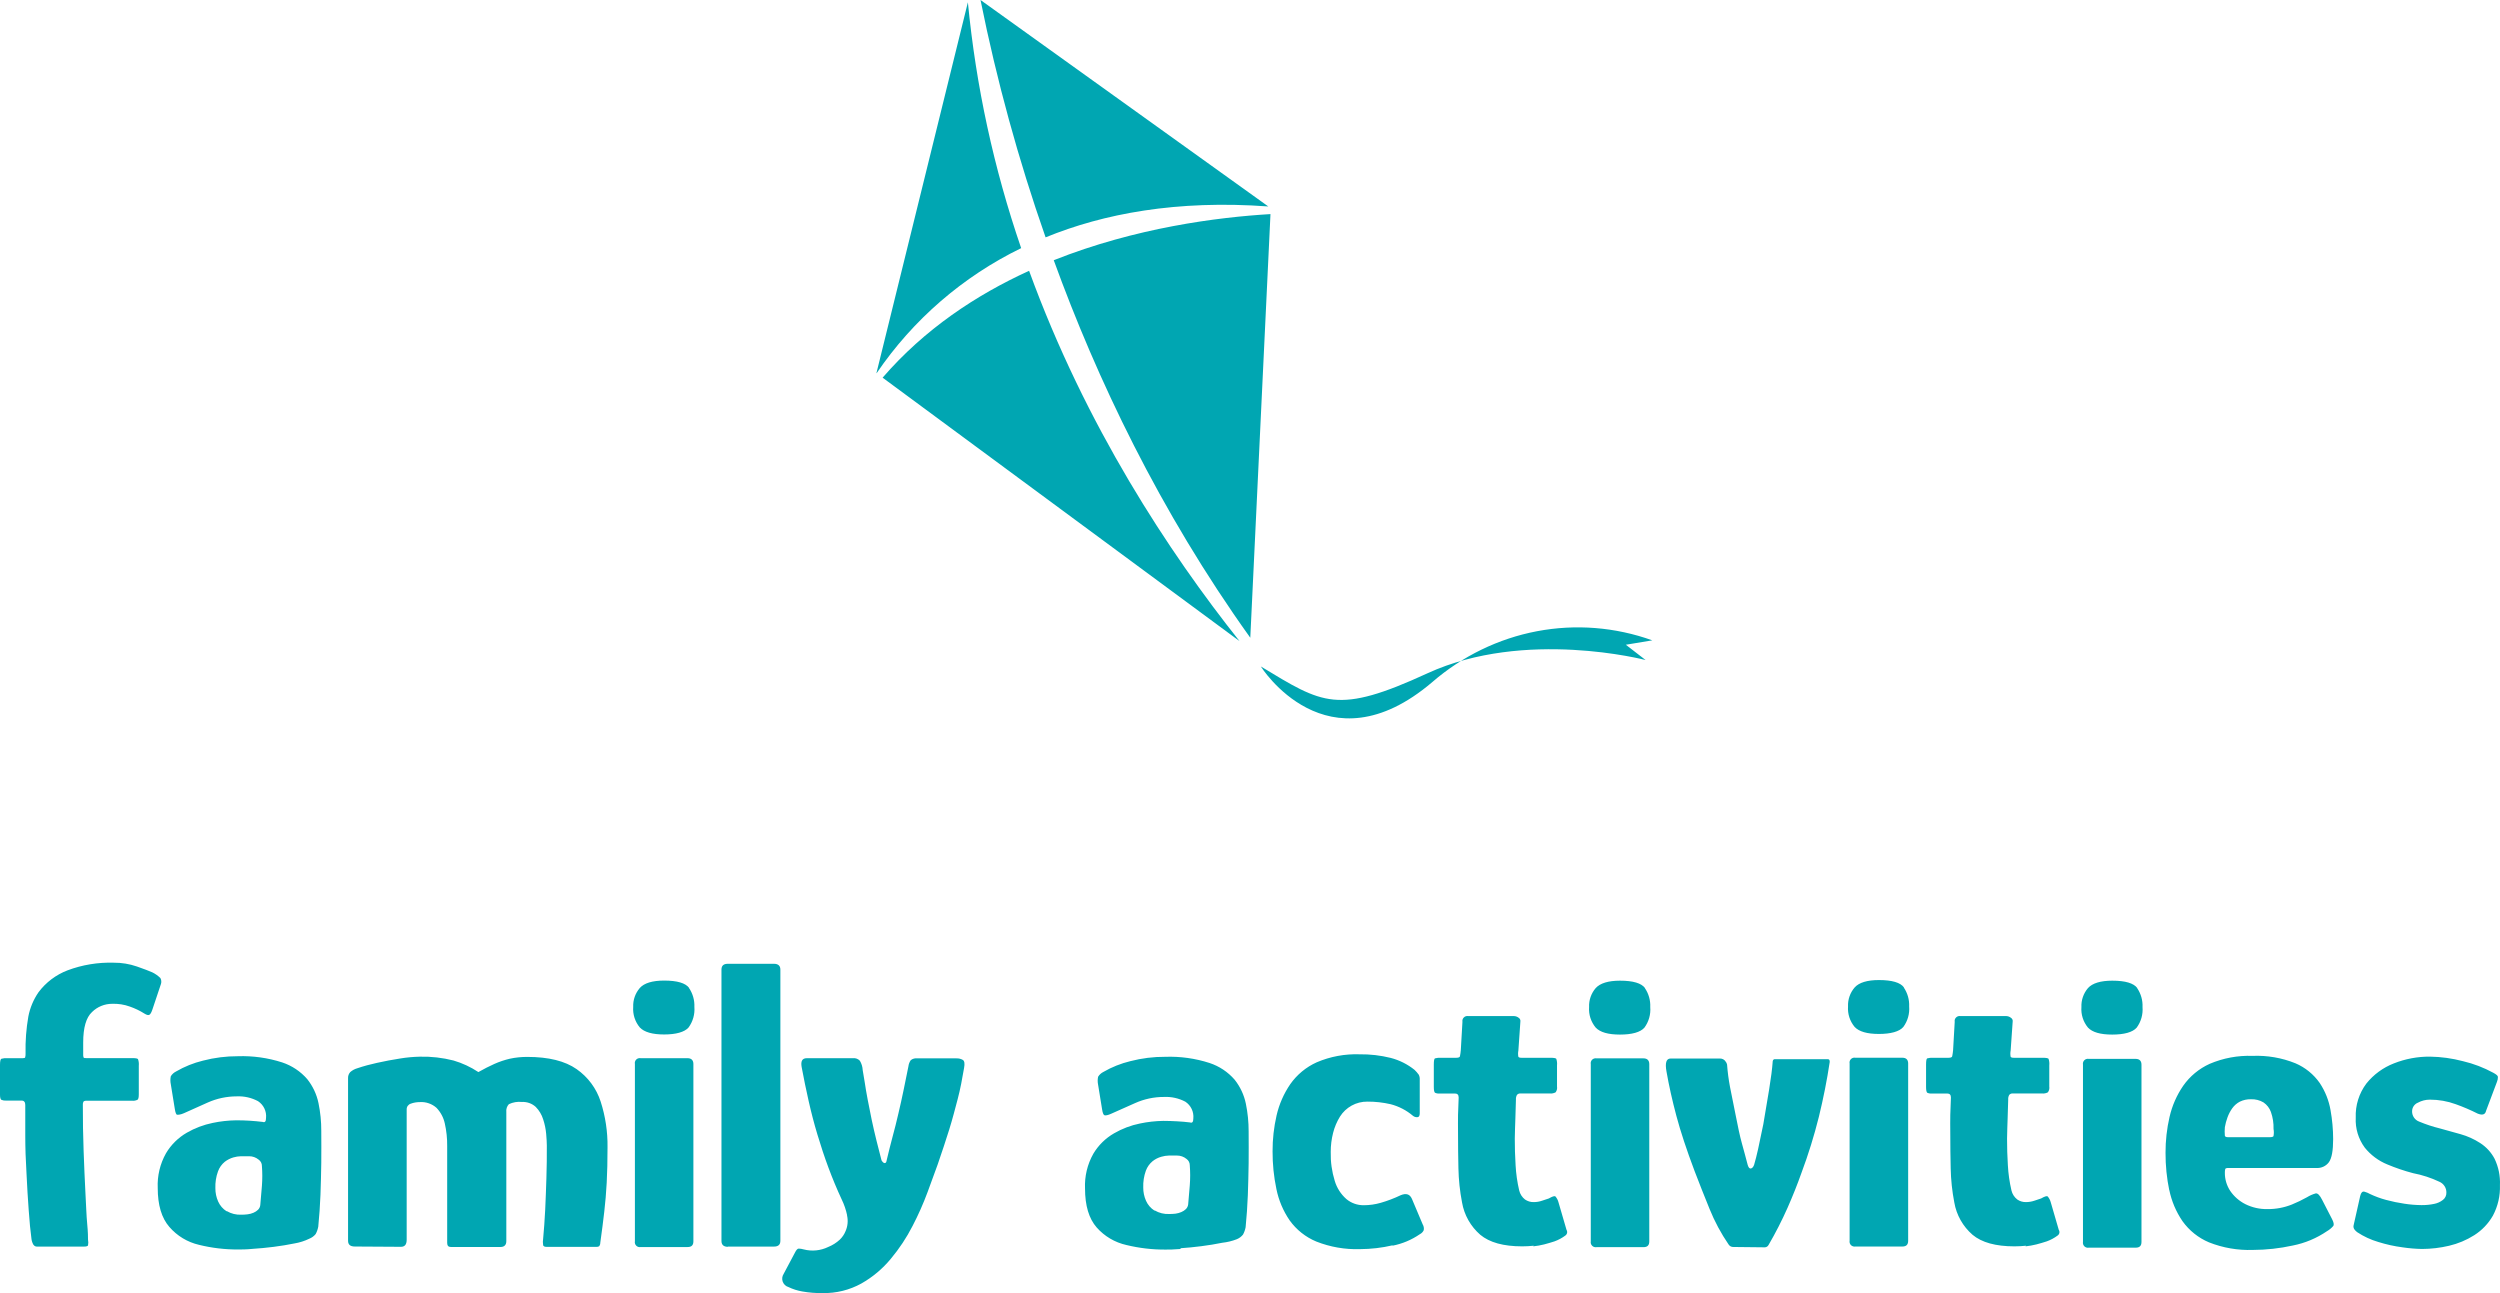
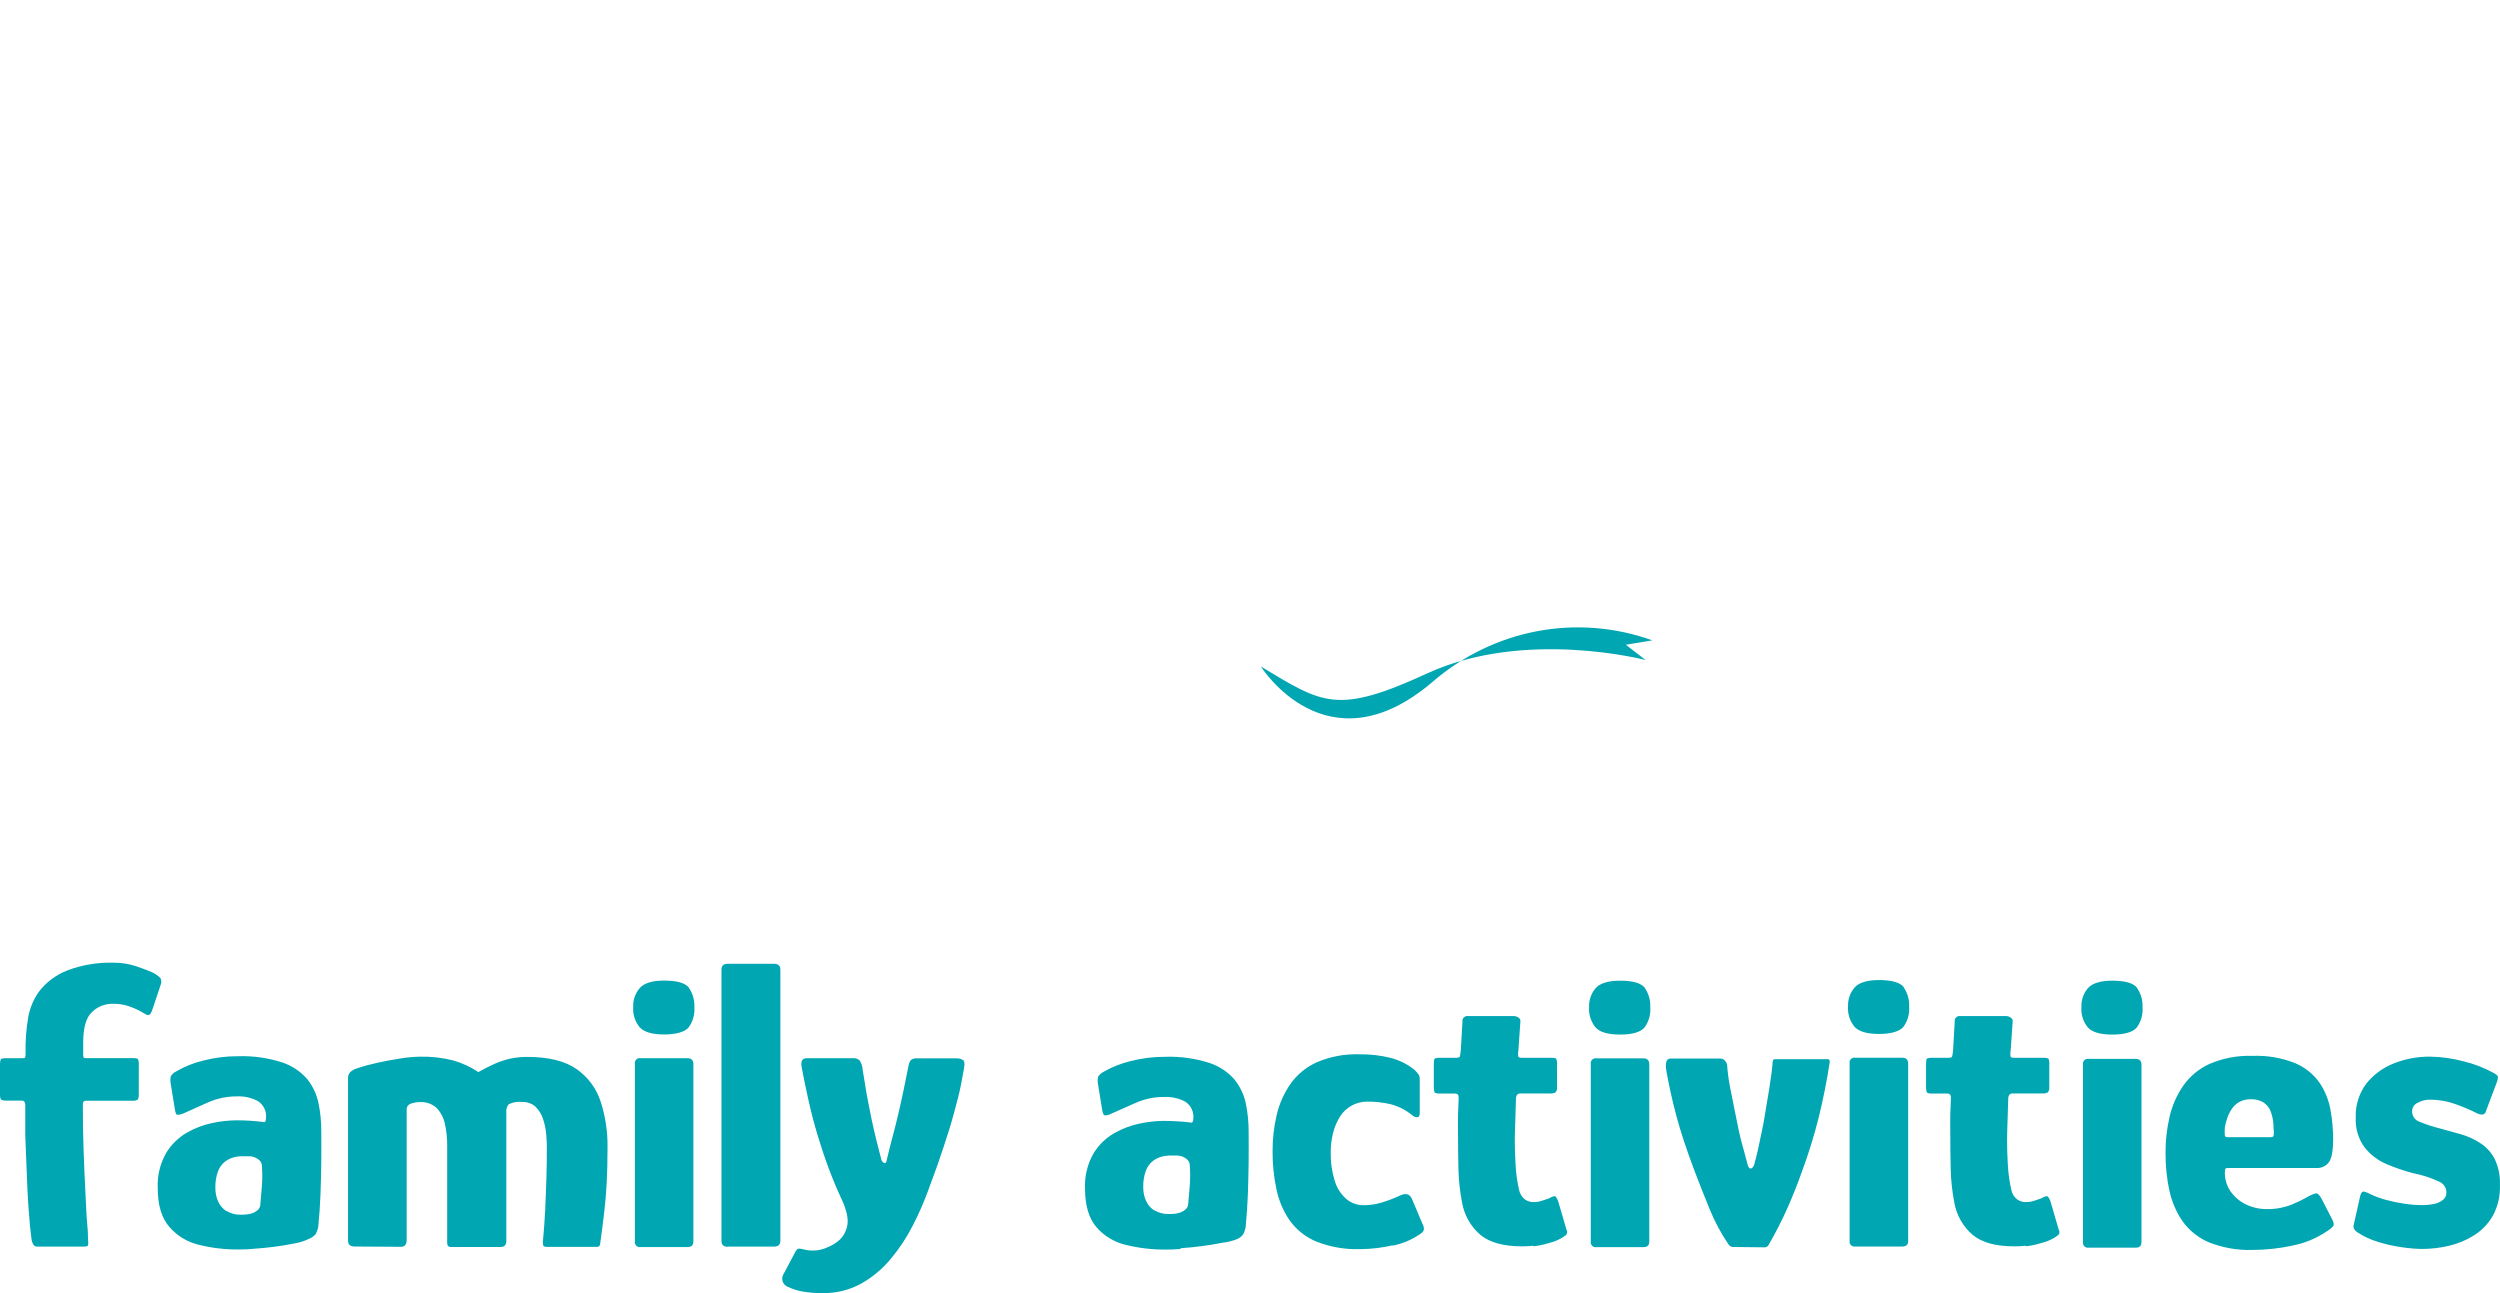
<svg xmlns="http://www.w3.org/2000/svg" width="174px" height="90px" viewBox="0 0 174 90" version="1.1">
  <title>logo</title>
  <g id="Page-1" stroke="none" stroke-width="1" fill="none" fill-rule="evenodd">
    <g id="v3" transform="translate(-123, -16)" fill="#00A6B2" fill-rule="nonzero">
      <g id="logo" transform="translate(123, 16)">
        <g id="Group-9379" transform="translate(61, 0)">
-           <path d="M7.244,0 C8.371,5.603 9.884,11.123 11.773,16.52 C15.796,14.874 20.893,13.904 27.273,14.369 L7.244,0 Z M10.625,18.848 C6.93,20.533 3.34,22.918 0.43,26.286 L25.27,44.621 C20.357,38.438 14.558,29.652 10.625,18.848 Z M26.02,44.387 L27.425,14.901 C23.754,15.119 18.032,15.848 12.341,18.111 C15.319,26.313 19.696,35.558 26.02,44.387 Z M6.364,0.161 L0,25.969 L0.016,25.969 C2.547,22.248 6.014,19.249 10.073,17.27 C8.17,11.727 6.925,5.983 6.364,0.153" id="Shape" />
          <path d="M26.75,46.38 C26.75,46.38 31.338,53.741 38.692,47.469 C40.787,45.659 43.297,44.441 45.979,43.932 C48.661,43.424 51.424,43.643 54,44.568 L52.157,44.874 L53.533,45.938 C53.533,45.938 45.137,43.74 38.35,46.862 C32.056,49.757 31.087,49.004 26.745,46.38" id="Path" />
        </g>
        <g id="Group" transform="translate(0, 67)">
-           <path d="M58.952,17.584 C59.038,17.95 59.004,18.334 58.855,18.679 C58.765,18.905 58.627,19.111 58.45,19.279 C58.215,19.497 57.94,19.67 57.642,19.79 C57.113,20.047 56.509,20.107 55.939,19.959 C55.826,19.925 55.709,19.907 55.592,19.902 C55.507,19.902 55.422,19.995 55.329,20.181 L54.54,21.666 C54.488,21.745 54.456,21.836 54.445,21.93 C54.434,22.022 54.446,22.117 54.478,22.207 C54.511,22.295 54.564,22.375 54.633,22.44 C54.702,22.505 54.785,22.553 54.876,22.579 C55.181,22.726 55.505,22.828 55.838,22.886 C56.304,22.968 56.776,23.006 57.249,22.999 C58.195,23.018 59.128,22.788 59.955,22.33 C60.738,21.886 61.433,21.302 62.005,20.607 C62.591,19.906 63.097,19.142 63.513,18.329 C63.911,17.565 64.261,16.777 64.56,15.969 C64.839,15.208 65.07,14.568 65.26,14.054 C65.575,13.144 65.842,12.33 66.069,11.606 C66.295,10.881 66.473,10.181 66.655,9.496 C66.837,8.811 66.97,8.087 67.1,7.326 C67.156,7.031 67.128,6.846 67.015,6.771 C66.871,6.689 66.707,6.652 66.542,6.662 L63.841,6.662 C63.761,6.652 63.68,6.657 63.603,6.679 C63.526,6.7 63.454,6.737 63.392,6.786 C63.3,6.914 63.243,7.063 63.226,7.218 C63.113,7.774 63.004,8.324 62.89,8.868 C62.777,9.412 62.656,9.964 62.526,10.511 C62.397,11.058 62.268,11.597 62.122,12.121 C61.976,12.645 61.851,13.196 61.718,13.732 C61.697,13.88 61.653,13.952 61.58,13.952 C61.507,13.952 61.43,13.888 61.354,13.76 C61.245,13.333 61.127,12.877 61.006,12.395 C60.885,11.912 60.775,11.428 60.67,10.938 C60.565,10.446 60.476,9.979 60.391,9.536 C60.306,9.094 60.238,8.687 60.185,8.328 C60.132,7.97 60.08,7.688 60.044,7.483 C60.034,7.254 59.967,7.029 59.849,6.831 C59.79,6.766 59.716,6.715 59.633,6.684 C59.55,6.652 59.461,6.64 59.372,6.65 L56.158,6.65 C55.838,6.65 55.721,6.851 55.794,7.261 C55.943,8.067 56.105,8.848 56.283,9.637 C56.461,10.427 56.663,11.208 56.898,11.984 C57.132,12.761 57.383,13.526 57.662,14.274 C57.941,15.024 58.248,15.764 58.584,16.485 C58.754,16.834 58.88,17.204 58.96,17.584 L58.952,17.584 Z M50.658,19.762 L53.869,19.762 C54.164,19.762 54.314,19.633 54.314,19.36 L54.314,0.482 C54.314,0.221 54.164,0.08 53.869,0.08 L50.658,0.08 C50.363,0.08 50.214,0.209 50.214,0.482 L50.214,19.375 C50.214,19.633 50.363,19.778 50.658,19.778 L50.658,19.762 Z M48.26,7.053 C48.26,6.795 48.119,6.65 47.856,6.65 L44.593,6.65 C44.537,6.639 44.48,6.642 44.426,6.659 C44.372,6.674 44.323,6.703 44.283,6.744 C44.243,6.783 44.213,6.832 44.197,6.887 C44.18,6.94 44.177,6.997 44.189,7.053 L44.189,19.391 C44.177,19.447 44.18,19.504 44.197,19.557 C44.213,19.612 44.243,19.661 44.283,19.7 C44.323,19.741 44.372,19.769 44.426,19.786 C44.48,19.802 44.537,19.805 44.593,19.794 L47.856,19.794 C48.135,19.794 48.26,19.665 48.26,19.391 L48.26,7.053 Z M47.965,1.762 C47.715,1.42 47.132,1.248 46.223,1.248 C45.414,1.248 44.84,1.42 44.532,1.762 C44.217,2.127 44.052,2.598 44.071,3.079 C44.033,3.598 44.198,4.112 44.532,4.512 C44.84,4.835 45.402,4.999 46.223,4.999 C47.043,4.999 47.646,4.835 47.925,4.512 C48.227,4.097 48.37,3.589 48.329,3.079 C48.349,2.612 48.217,2.15 47.953,1.762 L47.965,1.762 Z M27.901,19.778 C28.18,19.778 28.305,19.613 28.305,19.279 L28.305,10.221 C28.301,10.133 28.326,10.045 28.376,9.972 C28.427,9.9 28.5,9.846 28.584,9.818 C28.684,9.78 28.787,9.752 28.892,9.734 C29.002,9.714 29.115,9.705 29.227,9.706 C29.437,9.693 29.648,9.721 29.846,9.791 C30.045,9.86 30.228,9.968 30.384,10.108 C30.671,10.41 30.87,10.785 30.958,11.191 C31.074,11.707 31.13,12.233 31.124,12.761 L31.124,19.513 C31.124,19.697 31.209,19.79 31.374,19.79 L34.836,19.79 C35.095,19.79 35.24,19.653 35.24,19.387 L35.24,10.394 C35.228,10.296 35.238,10.196 35.269,10.102 C35.299,10.008 35.35,9.923 35.418,9.85 C35.701,9.716 36.016,9.662 36.328,9.697 C36.503,9.688 36.679,9.714 36.844,9.773 C37.01,9.832 37.161,9.925 37.29,10.043 C37.528,10.286 37.704,10.582 37.804,10.905 C37.913,11.234 37.984,11.574 38.014,11.92 C38.042,12.254 38.059,12.524 38.059,12.725 C38.059,13.465 38.059,14.222 38.03,14.991 C38.002,15.76 37.982,16.501 37.945,17.213 C37.909,17.926 37.86,18.591 37.804,19.198 C37.777,19.355 37.777,19.516 37.804,19.673 C37.832,19.746 37.909,19.782 38.042,19.782 L41.5,19.782 C41.568,19.788 41.637,19.775 41.698,19.742 C41.751,19.674 41.78,19.59 41.779,19.504 C41.892,18.699 41.985,17.963 42.058,17.326 C42.13,16.69 42.191,16.014 42.227,15.313 C42.264,14.613 42.284,13.787 42.284,12.841 C42.297,11.767 42.136,10.697 41.807,9.673 C41.512,8.758 40.924,7.963 40.133,7.411 C39.324,6.844 38.18,6.561 36.7,6.561 C36.292,6.559 35.885,6.601 35.487,6.686 C35.117,6.773 34.757,6.894 34.411,7.048 C34.058,7.205 33.686,7.394 33.295,7.616 C32.762,7.263 32.179,6.992 31.564,6.811 C30.8,6.616 30.012,6.526 29.223,6.545 C28.764,6.555 28.306,6.596 27.852,6.671 C27.315,6.755 26.777,6.855 26.235,6.976 C25.773,7.076 25.316,7.2 24.868,7.351 C24.688,7.402 24.521,7.493 24.379,7.616 C24.326,7.674 24.285,7.742 24.258,7.816 C24.232,7.891 24.221,7.968 24.225,8.047 L24.225,19.355 C24.225,19.633 24.383,19.758 24.702,19.758 L27.901,19.778 Z M15.77,17.306 C15.512,17.141 15.308,16.905 15.184,16.626 C15.053,16.333 14.987,16.016 14.99,15.695 C14.976,15.299 15.037,14.902 15.172,14.529 C15.267,14.268 15.43,14.036 15.645,13.86 C15.825,13.722 16.029,13.618 16.247,13.555 C16.42,13.505 16.598,13.478 16.777,13.474 L17.335,13.474 C17.579,13.472 17.815,13.556 18.002,13.711 C18.074,13.76 18.132,13.827 18.171,13.904 C18.211,13.982 18.231,14.067 18.229,14.154 C18.265,14.616 18.265,15.08 18.229,15.542 C18.188,16.006 18.152,16.452 18.115,16.879 C18.101,16.999 18.047,17.111 17.962,17.197 C17.869,17.287 17.761,17.358 17.642,17.407 C17.513,17.463 17.377,17.499 17.238,17.516 C17.09,17.535 16.942,17.544 16.793,17.543 C16.44,17.56 16.09,17.473 15.786,17.294 L15.77,17.306 Z M17.602,19.919 C18.047,19.89 18.528,19.847 19.037,19.782 C19.547,19.718 20.032,19.637 20.489,19.544 C20.852,19.484 21.205,19.372 21.536,19.21 C21.705,19.142 21.854,19.033 21.969,18.892 C22.056,18.731 22.117,18.557 22.151,18.377 C22.224,17.636 22.276,16.896 22.305,16.155 C22.333,15.414 22.349,14.673 22.361,13.933 C22.373,13.192 22.361,12.452 22.361,11.71 C22.363,11.061 22.298,10.413 22.167,9.778 C22.042,9.169 21.774,8.598 21.387,8.111 C20.922,7.572 20.318,7.169 19.64,6.944 C18.645,6.624 17.603,6.478 16.559,6.513 C15.74,6.51 14.924,6.613 14.132,6.819 C13.472,6.98 12.839,7.234 12.252,7.576 C12.102,7.65 11.976,7.764 11.888,7.906 C11.849,8.089 11.849,8.278 11.888,8.462 L12.167,10.184 C12.204,10.427 12.26,10.587 12.333,10.587 C12.406,10.587 12.568,10.587 12.81,10.475 L14.456,9.737 C15.092,9.453 15.781,9.307 16.478,9.307 C16.992,9.284 17.504,9.399 17.958,9.641 C18.149,9.767 18.302,9.942 18.4,10.147 C18.499,10.353 18.539,10.582 18.516,10.809 C18.516,11.05 18.439,11.143 18.289,11.086 C17.994,11.05 17.691,11.022 17.383,11.002 C17.076,10.981 16.757,10.974 16.421,10.974 C15.877,10.983 15.336,11.043 14.804,11.155 C14.171,11.284 13.564,11.513 13.004,11.836 C12.405,12.181 11.905,12.674 11.553,13.268 C11.139,14.005 10.94,14.841 10.978,15.683 C10.978,16.867 11.245,17.773 11.787,18.393 C12.325,19.018 13.049,19.455 13.853,19.641 C14.744,19.861 15.658,19.969 16.575,19.964 C16.813,19.964 17.157,19.964 17.606,19.919 L17.602,19.919 Z M2.345,19.653 C2.371,19.688 2.404,19.717 2.443,19.735 C2.482,19.754 2.524,19.764 2.568,19.762 L5.859,19.762 C6.009,19.762 6.098,19.733 6.126,19.682 C6.153,19.549 6.153,19.412 6.126,19.279 C6.126,19.13 6.126,18.763 6.069,18.183 C6.013,17.604 5.993,16.867 5.944,15.986 C5.896,15.104 5.859,14.138 5.819,13.083 C5.778,12.029 5.766,10.962 5.766,9.887 C5.761,9.816 5.775,9.745 5.807,9.682 C5.835,9.633 5.912,9.609 6.045,9.609 L9.171,9.609 C9.31,9.628 9.451,9.604 9.575,9.541 C9.632,9.497 9.66,9.373 9.66,9.166 L9.66,7.173 C9.676,7.018 9.657,6.862 9.604,6.714 C9.567,6.671 9.446,6.645 9.24,6.645 L6.017,6.645 C5.904,6.645 5.839,6.645 5.819,6.602 C5.795,6.536 5.785,6.466 5.79,6.396 L5.79,5.563 C5.79,4.524 5.995,3.816 6.405,3.438 C6.776,3.071 7.278,2.865 7.8,2.865 C8.223,2.849 8.644,2.914 9.042,3.059 C9.399,3.183 9.741,3.348 10.06,3.55 C10.21,3.643 10.323,3.671 10.396,3.631 C10.469,3.591 10.546,3.457 10.619,3.228 L11.205,1.477 C11.225,1.411 11.232,1.341 11.225,1.272 C11.218,1.202 11.198,1.135 11.164,1.074 C10.998,0.909 10.805,0.774 10.594,0.672 C10.388,0.579 10.032,0.446 9.531,0.269 C9.011,0.089 8.464,-0.001 7.913,0.004 C6.819,-0.029 5.728,0.151 4.703,0.535 C3.897,0.843 3.196,1.371 2.681,2.06 C2.331,2.568 2.09,3.143 1.973,3.748 C1.825,4.595 1.76,5.455 1.779,6.316 C1.785,6.41 1.775,6.503 1.751,6.594 C1.751,6.63 1.674,6.65 1.581,6.65 L0.501,6.65 C0.365,6.641 0.229,6.654 0.097,6.69 C0.032,6.719 0,6.864 0,7.121 L0,9.186 C0,9.391 0.032,9.508 0.097,9.548 C0.198,9.591 0.307,9.609 0.417,9.601 L1.508,9.601 C1.674,9.601 1.759,9.706 1.759,9.907 C1.759,10.481 1.759,11.19 1.759,12.032 C1.759,12.875 1.787,13.75 1.844,14.657 C1.887,15.568 1.938,16.425 1.998,17.23 C2.054,18.035 2.119,18.708 2.192,19.243 C2.211,19.385 2.259,19.522 2.333,19.645" id="Shape" />
+           <path d="M58.952,17.584 C59.038,17.95 59.004,18.334 58.855,18.679 C58.765,18.905 58.627,19.111 58.45,19.279 C58.215,19.497 57.94,19.67 57.642,19.79 C57.113,20.047 56.509,20.107 55.939,19.959 C55.826,19.925 55.709,19.907 55.592,19.902 C55.507,19.902 55.422,19.995 55.329,20.181 L54.54,21.666 C54.488,21.745 54.456,21.836 54.445,21.93 C54.434,22.022 54.446,22.117 54.478,22.207 C54.511,22.295 54.564,22.375 54.633,22.44 C54.702,22.505 54.785,22.553 54.876,22.579 C55.181,22.726 55.505,22.828 55.838,22.886 C56.304,22.968 56.776,23.006 57.249,22.999 C58.195,23.018 59.128,22.788 59.955,22.33 C60.738,21.886 61.433,21.302 62.005,20.607 C62.591,19.906 63.097,19.142 63.513,18.329 C63.911,17.565 64.261,16.777 64.56,15.969 C64.839,15.208 65.07,14.568 65.26,14.054 C65.575,13.144 65.842,12.33 66.069,11.606 C66.295,10.881 66.473,10.181 66.655,9.496 C66.837,8.811 66.97,8.087 67.1,7.326 C67.156,7.031 67.128,6.846 67.015,6.771 C66.871,6.689 66.707,6.652 66.542,6.662 L63.841,6.662 C63.761,6.652 63.68,6.657 63.603,6.679 C63.526,6.7 63.454,6.737 63.392,6.786 C63.3,6.914 63.243,7.063 63.226,7.218 C63.113,7.774 63.004,8.324 62.89,8.868 C62.777,9.412 62.656,9.964 62.526,10.511 C62.397,11.058 62.268,11.597 62.122,12.121 C61.976,12.645 61.851,13.196 61.718,13.732 C61.697,13.88 61.653,13.952 61.58,13.952 C61.507,13.952 61.43,13.888 61.354,13.76 C61.245,13.333 61.127,12.877 61.006,12.395 C60.885,11.912 60.775,11.428 60.67,10.938 C60.565,10.446 60.476,9.979 60.391,9.536 C60.306,9.094 60.238,8.687 60.185,8.328 C60.132,7.97 60.08,7.688 60.044,7.483 C60.034,7.254 59.967,7.029 59.849,6.831 C59.79,6.766 59.716,6.715 59.633,6.684 C59.55,6.652 59.461,6.64 59.372,6.65 L56.158,6.65 C55.838,6.65 55.721,6.851 55.794,7.261 C55.943,8.067 56.105,8.848 56.283,9.637 C56.461,10.427 56.663,11.208 56.898,11.984 C57.132,12.761 57.383,13.526 57.662,14.274 C57.941,15.024 58.248,15.764 58.584,16.485 C58.754,16.834 58.88,17.204 58.96,17.584 L58.952,17.584 Z M50.658,19.762 L53.869,19.762 C54.164,19.762 54.314,19.633 54.314,19.36 L54.314,0.482 C54.314,0.221 54.164,0.08 53.869,0.08 L50.658,0.08 C50.363,0.08 50.214,0.209 50.214,0.482 L50.214,19.375 C50.214,19.633 50.363,19.778 50.658,19.778 L50.658,19.762 Z M48.26,7.053 C48.26,6.795 48.119,6.65 47.856,6.65 L44.593,6.65 C44.537,6.639 44.48,6.642 44.426,6.659 C44.372,6.674 44.323,6.703 44.283,6.744 C44.243,6.783 44.213,6.832 44.197,6.887 C44.18,6.94 44.177,6.997 44.189,7.053 L44.189,19.391 C44.177,19.447 44.18,19.504 44.197,19.557 C44.213,19.612 44.243,19.661 44.283,19.7 C44.323,19.741 44.372,19.769 44.426,19.786 C44.48,19.802 44.537,19.805 44.593,19.794 L47.856,19.794 C48.135,19.794 48.26,19.665 48.26,19.391 L48.26,7.053 Z M47.965,1.762 C47.715,1.42 47.132,1.248 46.223,1.248 C45.414,1.248 44.84,1.42 44.532,1.762 C44.217,2.127 44.052,2.598 44.071,3.079 C44.033,3.598 44.198,4.112 44.532,4.512 C44.84,4.835 45.402,4.999 46.223,4.999 C47.043,4.999 47.646,4.835 47.925,4.512 C48.227,4.097 48.37,3.589 48.329,3.079 C48.349,2.612 48.217,2.15 47.953,1.762 L47.965,1.762 Z M27.901,19.778 C28.18,19.778 28.305,19.613 28.305,19.279 L28.305,10.221 C28.301,10.133 28.326,10.045 28.376,9.972 C28.427,9.9 28.5,9.846 28.584,9.818 C28.684,9.78 28.787,9.752 28.892,9.734 C29.002,9.714 29.115,9.705 29.227,9.706 C29.437,9.693 29.648,9.721 29.846,9.791 C30.045,9.86 30.228,9.968 30.384,10.108 C30.671,10.41 30.87,10.785 30.958,11.191 C31.074,11.707 31.13,12.233 31.124,12.761 L31.124,19.513 C31.124,19.697 31.209,19.79 31.374,19.79 L34.836,19.79 C35.095,19.79 35.24,19.653 35.24,19.387 L35.24,10.394 C35.228,10.296 35.238,10.196 35.269,10.102 C35.299,10.008 35.35,9.923 35.418,9.85 C35.701,9.716 36.016,9.662 36.328,9.697 C36.503,9.688 36.679,9.714 36.844,9.773 C37.01,9.832 37.161,9.925 37.29,10.043 C37.528,10.286 37.704,10.582 37.804,10.905 C37.913,11.234 37.984,11.574 38.014,11.92 C38.042,12.254 38.059,12.524 38.059,12.725 C38.059,13.465 38.059,14.222 38.03,14.991 C38.002,15.76 37.982,16.501 37.945,17.213 C37.909,17.926 37.86,18.591 37.804,19.198 C37.777,19.355 37.777,19.516 37.804,19.673 C37.832,19.746 37.909,19.782 38.042,19.782 L41.5,19.782 C41.568,19.788 41.637,19.775 41.698,19.742 C41.751,19.674 41.78,19.59 41.779,19.504 C41.892,18.699 41.985,17.963 42.058,17.326 C42.13,16.69 42.191,16.014 42.227,15.313 C42.264,14.613 42.284,13.787 42.284,12.841 C42.297,11.767 42.136,10.697 41.807,9.673 C41.512,8.758 40.924,7.963 40.133,7.411 C39.324,6.844 38.18,6.561 36.7,6.561 C36.292,6.559 35.885,6.601 35.487,6.686 C35.117,6.773 34.757,6.894 34.411,7.048 C34.058,7.205 33.686,7.394 33.295,7.616 C32.762,7.263 32.179,6.992 31.564,6.811 C30.8,6.616 30.012,6.526 29.223,6.545 C28.764,6.555 28.306,6.596 27.852,6.671 C27.315,6.755 26.777,6.855 26.235,6.976 C25.773,7.076 25.316,7.2 24.868,7.351 C24.688,7.402 24.521,7.493 24.379,7.616 C24.326,7.674 24.285,7.742 24.258,7.816 C24.232,7.891 24.221,7.968 24.225,8.047 L24.225,19.355 C24.225,19.633 24.383,19.758 24.702,19.758 L27.901,19.778 Z M15.77,17.306 C15.512,17.141 15.308,16.905 15.184,16.626 C15.053,16.333 14.987,16.016 14.99,15.695 C14.976,15.299 15.037,14.902 15.172,14.529 C15.267,14.268 15.43,14.036 15.645,13.86 C15.825,13.722 16.029,13.618 16.247,13.555 C16.42,13.505 16.598,13.478 16.777,13.474 L17.335,13.474 C17.579,13.472 17.815,13.556 18.002,13.711 C18.074,13.76 18.132,13.827 18.171,13.904 C18.211,13.982 18.231,14.067 18.229,14.154 C18.265,14.616 18.265,15.08 18.229,15.542 C18.188,16.006 18.152,16.452 18.115,16.879 C18.101,16.999 18.047,17.111 17.962,17.197 C17.869,17.287 17.761,17.358 17.642,17.407 C17.513,17.463 17.377,17.499 17.238,17.516 C17.09,17.535 16.942,17.544 16.793,17.543 C16.44,17.56 16.09,17.473 15.786,17.294 L15.77,17.306 Z M17.602,19.919 C18.047,19.89 18.528,19.847 19.037,19.782 C19.547,19.718 20.032,19.637 20.489,19.544 C20.852,19.484 21.205,19.372 21.536,19.21 C21.705,19.142 21.854,19.033 21.969,18.892 C22.056,18.731 22.117,18.557 22.151,18.377 C22.224,17.636 22.276,16.896 22.305,16.155 C22.333,15.414 22.349,14.673 22.361,13.933 C22.373,13.192 22.361,12.452 22.361,11.71 C22.363,11.061 22.298,10.413 22.167,9.778 C22.042,9.169 21.774,8.598 21.387,8.111 C20.922,7.572 20.318,7.169 19.64,6.944 C18.645,6.624 17.603,6.478 16.559,6.513 C15.74,6.51 14.924,6.613 14.132,6.819 C13.472,6.98 12.839,7.234 12.252,7.576 C12.102,7.65 11.976,7.764 11.888,7.906 C11.849,8.089 11.849,8.278 11.888,8.462 L12.167,10.184 C12.204,10.427 12.26,10.587 12.333,10.587 C12.406,10.587 12.568,10.587 12.81,10.475 L14.456,9.737 C15.092,9.453 15.781,9.307 16.478,9.307 C16.992,9.284 17.504,9.399 17.958,9.641 C18.149,9.767 18.302,9.942 18.4,10.147 C18.499,10.353 18.539,10.582 18.516,10.809 C18.516,11.05 18.439,11.143 18.289,11.086 C17.994,11.05 17.691,11.022 17.383,11.002 C17.076,10.981 16.757,10.974 16.421,10.974 C15.877,10.983 15.336,11.043 14.804,11.155 C14.171,11.284 13.564,11.513 13.004,11.836 C12.405,12.181 11.905,12.674 11.553,13.268 C11.139,14.005 10.94,14.841 10.978,15.683 C10.978,16.867 11.245,17.773 11.787,18.393 C12.325,19.018 13.049,19.455 13.853,19.641 C14.744,19.861 15.658,19.969 16.575,19.964 C16.813,19.964 17.157,19.964 17.606,19.919 L17.602,19.919 Z M2.345,19.653 C2.371,19.688 2.404,19.717 2.443,19.735 C2.482,19.754 2.524,19.764 2.568,19.762 L5.859,19.762 C6.009,19.762 6.098,19.733 6.126,19.682 C6.153,19.549 6.153,19.412 6.126,19.279 C6.126,19.13 6.126,18.763 6.069,18.183 C6.013,17.604 5.993,16.867 5.944,15.986 C5.896,15.104 5.859,14.138 5.819,13.083 C5.778,12.029 5.766,10.962 5.766,9.887 C5.761,9.816 5.775,9.745 5.807,9.682 C5.835,9.633 5.912,9.609 6.045,9.609 L9.171,9.609 C9.31,9.628 9.451,9.604 9.575,9.541 C9.632,9.497 9.66,9.373 9.66,9.166 L9.66,7.173 C9.676,7.018 9.657,6.862 9.604,6.714 C9.567,6.671 9.446,6.645 9.24,6.645 L6.017,6.645 C5.904,6.645 5.839,6.645 5.819,6.602 C5.795,6.536 5.785,6.466 5.79,6.396 L5.79,5.563 C5.79,4.524 5.995,3.816 6.405,3.438 C6.776,3.071 7.278,2.865 7.8,2.865 C8.223,2.849 8.644,2.914 9.042,3.059 C9.399,3.183 9.741,3.348 10.06,3.55 C10.21,3.643 10.323,3.671 10.396,3.631 C10.469,3.591 10.546,3.457 10.619,3.228 L11.205,1.477 C11.225,1.411 11.232,1.341 11.225,1.272 C11.218,1.202 11.198,1.135 11.164,1.074 C10.998,0.909 10.805,0.774 10.594,0.672 C10.388,0.579 10.032,0.446 9.531,0.269 C9.011,0.089 8.464,-0.001 7.913,0.004 C6.819,-0.029 5.728,0.151 4.703,0.535 C3.897,0.843 3.196,1.371 2.681,2.06 C2.331,2.568 2.09,3.143 1.973,3.748 C1.825,4.595 1.76,5.455 1.779,6.316 C1.785,6.41 1.775,6.503 1.751,6.594 C1.751,6.63 1.674,6.65 1.581,6.65 L0.501,6.65 C0.365,6.641 0.229,6.654 0.097,6.69 C0.032,6.719 0,6.864 0,7.121 L0,9.186 C0,9.391 0.032,9.508 0.097,9.548 C0.198,9.591 0.307,9.609 0.417,9.601 L1.508,9.601 C1.674,9.601 1.759,9.706 1.759,9.907 C1.759,10.481 1.759,11.19 1.759,12.032 C1.887,15.568 1.938,16.425 1.998,17.23 C2.054,18.035 2.119,18.708 2.192,19.243 C2.211,19.385 2.259,19.522 2.333,19.645" id="Shape" />
          <path d="M163.81,18.288 C163.799,18.336 163.798,18.385 163.808,18.433 C163.818,18.482 163.839,18.527 163.867,18.567 C163.921,18.641 163.987,18.705 164.061,18.76 C164.512,19.058 165.006,19.288 165.525,19.44 C166.077,19.613 166.642,19.739 167.215,19.814 C167.668,19.882 168.125,19.92 168.582,19.928 C169.211,19.925 169.838,19.851 170.451,19.706 C171.075,19.561 171.669,19.312 172.209,18.969 C172.747,18.627 173.192,18.16 173.507,17.608 C173.854,16.955 174.022,16.222 173.996,15.482 C174.025,14.849 173.895,14.219 173.621,13.646 C173.386,13.201 173.04,12.824 172.614,12.552 C172.196,12.281 171.738,12.075 171.259,11.94 C170.777,11.799 170.293,11.666 169.811,11.537 C169.319,11.416 168.839,11.258 168.372,11.062 C168.225,11.009 168.098,10.909 168.011,10.78 C167.923,10.652 167.878,10.498 167.882,10.341 C167.882,10.214 167.922,10.088 167.993,9.982 C168.066,9.876 168.168,9.794 168.287,9.746 C168.544,9.606 168.831,9.534 169.124,9.536 C169.737,9.535 170.347,9.643 170.923,9.854 C171.443,10.04 171.951,10.257 172.444,10.506 C172.78,10.64 172.974,10.575 173.03,10.313 L173.787,8.3 C173.833,8.191 173.857,8.073 173.855,7.955 C173.855,7.87 173.737,7.774 173.531,7.664 C172.868,7.303 172.161,7.032 171.425,6.859 C170.674,6.66 169.901,6.553 169.124,6.542 C168.264,6.535 167.412,6.695 166.613,7.012 C165.863,7.304 165.203,7.787 164.7,8.414 C164.188,9.097 163.926,9.936 163.96,10.788 C163.921,11.535 164.143,12.271 164.587,12.874 C165,13.389 165.539,13.791 166.152,14.042 C166.737,14.287 167.338,14.492 167.951,14.653 C168.583,14.774 169.198,14.974 169.779,15.249 C169.928,15.313 170.054,15.42 170.142,15.557 C170.229,15.693 170.274,15.853 170.268,16.014 C170.271,16.11 170.25,16.205 170.208,16.292 C170.167,16.378 170.106,16.454 170.029,16.513 C169.849,16.653 169.639,16.748 169.415,16.791 C169.126,16.851 168.832,16.879 168.537,16.876 C168.141,16.872 167.745,16.84 167.352,16.779 C166.919,16.715 166.49,16.627 166.067,16.513 C165.689,16.412 165.321,16.276 164.968,16.11 C164.84,16.037 164.704,15.979 164.563,15.941 C164.421,15.905 164.325,16.006 164.268,16.248 L163.81,18.288 Z M158.243,12.065 C158.215,12.121 158.126,12.149 157.976,12.149 L155.077,12.149 C154.943,12.149 154.87,12.117 154.85,12.049 C154.832,11.851 154.832,11.651 154.85,11.453 C154.889,11.221 154.951,10.993 155.032,10.773 C155.114,10.545 155.227,10.329 155.367,10.133 C155.506,9.939 155.687,9.782 155.897,9.673 C156.136,9.558 156.4,9.502 156.665,9.508 C156.973,9.496 157.278,9.572 157.543,9.73 C157.78,9.893 157.96,10.124 158.056,10.394 C158.19,10.774 158.251,11.175 158.238,11.578 C158.268,11.733 158.268,11.893 158.238,12.049 L158.243,12.065 Z M150.98,15.812 C151.139,16.594 151.452,17.336 151.902,17.994 C152.368,18.646 153.007,19.157 153.746,19.468 C154.716,19.852 155.756,20.031 156.799,19.995 C157.734,19.992 158.665,19.889 159.577,19.689 C160.432,19.52 161.244,19.178 161.963,18.687 C162.126,18.593 162.272,18.472 162.395,18.329 C162.46,18.236 162.428,18.068 162.298,17.825 L161.627,16.521 C161.461,16.187 161.308,16.034 161.171,16.062 C160.958,16.121 160.755,16.211 160.567,16.328 C160.226,16.519 159.874,16.688 159.512,16.836 C158.971,17.052 158.393,17.159 157.81,17.153 C157.277,17.163 156.75,17.044 156.274,16.807 C155.852,16.594 155.492,16.279 155.226,15.89 C154.977,15.515 154.846,15.074 154.85,14.625 C154.846,14.535 154.856,14.446 154.878,14.36 C154.899,14.315 154.971,14.291 155.101,14.291 L161.215,14.291 C161.384,14.303 161.552,14.272 161.706,14.202 C161.859,14.132 161.992,14.024 162.092,13.889 C162.291,13.61 162.387,13.083 162.387,12.278 C162.385,11.603 162.324,10.93 162.205,10.265 C162.088,9.591 161.832,8.948 161.454,8.378 C161.029,7.771 160.444,7.296 159.763,7.005 C158.816,6.622 157.8,6.447 156.779,6.489 C155.754,6.452 154.733,6.642 153.791,7.044 C153.052,7.379 152.415,7.907 151.951,8.57 C151.499,9.227 151.178,9.964 151,10.74 C150.811,11.56 150.718,12.399 150.721,13.24 C150.718,14.121 150.806,15.002 150.985,15.865 L150.98,15.812 Z M149.047,7.101 C149.047,6.839 148.906,6.698 148.643,6.698 L145.38,6.698 C145.324,6.687 145.267,6.69 145.213,6.707 C145.158,6.723 145.109,6.752 145.07,6.792 C145.03,6.832 145,6.881 144.984,6.935 C144.968,6.988 144.964,7.046 144.975,7.101 L144.975,19.436 C144.965,19.491 144.969,19.548 144.986,19.601 C145.003,19.655 145.032,19.703 145.072,19.743 C145.111,19.782 145.161,19.812 145.214,19.828 C145.268,19.845 145.324,19.849 145.38,19.838 L148.643,19.838 C148.922,19.838 149.047,19.706 149.047,19.436 L149.047,7.101 Z M148.757,1.771 C148.505,1.429 147.923,1.255 147.013,1.255 C146.205,1.255 145.63,1.429 145.323,1.771 C145.01,2.138 144.847,2.61 144.867,3.091 C144.828,3.608 144.992,4.12 145.323,4.52 C145.63,4.847 146.193,5.007 147.013,5.007 C147.834,5.007 148.436,4.847 148.716,4.52 C149.018,4.107 149.161,3.6 149.12,3.091 C149.141,2.622 149.009,2.16 148.745,1.771 L148.757,1.771 Z M140.972,19.746 C141.231,19.719 141.488,19.673 141.741,19.609 C141.991,19.544 142.23,19.472 142.452,19.4 C142.722,19.303 142.975,19.167 143.205,18.997 C143.236,18.976 143.265,18.949 143.286,18.917 C143.308,18.887 143.323,18.851 143.331,18.814 C143.338,18.776 143.34,18.737 143.332,18.7 C143.325,18.662 143.311,18.627 143.289,18.594 L142.732,16.678 C142.693,16.53 142.621,16.392 142.521,16.275 C142.456,16.22 142.303,16.275 142.06,16.413 L141.603,16.566 C141.41,16.632 141.206,16.666 141.001,16.666 C140.787,16.67 140.578,16.606 140.402,16.485 C140.2,16.328 140.057,16.106 139.998,15.857 C139.862,15.278 139.779,14.687 139.747,14.094 C139.707,13.474 139.691,12.858 139.691,12.246 C139.691,11.767 139.723,11.296 139.731,10.845 C139.739,10.394 139.756,9.951 139.771,9.524 C139.762,9.412 139.788,9.301 139.844,9.202 C139.877,9.166 139.918,9.139 139.964,9.121 C140.009,9.105 140.058,9.1 140.107,9.106 L142.128,9.106 C142.269,9.12 142.409,9.092 142.533,9.025 C142.575,8.967 142.606,8.903 142.622,8.833 C142.639,8.764 142.642,8.693 142.63,8.622 L142.63,7.149 C142.646,6.994 142.629,6.838 142.578,6.69 C142.538,6.647 142.408,6.621 142.173,6.621 L140.152,6.621 C140.042,6.621 139.969,6.597 139.941,6.554 C139.913,6.412 139.913,6.265 139.941,6.122 L140.082,4.109 C140.092,4.056 140.085,4 140.062,3.951 C140.039,3.901 140,3.86 139.953,3.832 C139.862,3.761 139.75,3.722 139.634,3.719 L136.451,3.719 C136.396,3.71 136.339,3.713 136.286,3.729 C136.232,3.746 136.184,3.775 136.143,3.816 C136.103,3.855 136.074,3.903 136.057,3.956 C136.041,4.01 136.038,4.067 136.048,4.121 L135.935,6.095 C135.922,6.229 135.904,6.364 135.877,6.497 C135.877,6.582 135.777,6.621 135.626,6.621 L134.539,6.621 C134.403,6.614 134.266,6.627 134.134,6.662 C134.082,6.69 134.054,6.835 134.054,7.093 L134.054,8.651 C134.054,8.872 134.082,9.001 134.134,9.054 C134.24,9.102 134.355,9.121 134.47,9.109 L135.534,9.109 C135.7,9.109 135.784,9.202 135.784,9.388 C135.765,9.851 135.752,10.262 135.74,10.595 C135.728,10.929 135.74,11.401 135.74,11.9 C135.74,12.705 135.749,13.51 135.768,14.315 C135.784,15.112 135.868,15.907 136.019,16.69 C136.169,17.564 136.618,18.359 137.288,18.94 C137.93,19.478 138.902,19.746 140.204,19.746 C140.474,19.746 140.744,19.731 141.013,19.702 L140.972,19.746 Z M132.808,7.02 C132.808,6.759 132.671,6.618 132.404,6.618 L129.136,6.618 C129.081,6.607 129.024,6.609 128.969,6.626 C128.916,6.642 128.866,6.672 128.827,6.711 C128.786,6.751 128.757,6.801 128.74,6.854 C128.724,6.909 128.722,6.965 128.733,7.02 L128.733,19.355 C128.723,19.411 128.726,19.467 128.742,19.52 C128.759,19.574 128.788,19.623 128.829,19.662 C128.869,19.702 128.917,19.731 128.971,19.747 C129.024,19.765 129.081,19.768 129.136,19.758 L132.404,19.758 C132.683,19.758 132.808,19.625 132.808,19.355 L132.808,7.02 Z M132.517,1.726 C132.266,1.384 131.685,1.212 130.771,1.212 C129.961,1.212 129.392,1.384 129.085,1.726 C128.768,2.092 128.603,2.565 128.623,3.047 C128.586,3.564 128.751,4.077 129.085,4.476 C129.392,4.802 129.954,4.963 130.771,4.963 C131.587,4.963 132.194,4.802 132.472,4.476 C132.775,4.063 132.918,3.557 132.877,3.047 C132.898,2.578 132.765,2.115 132.501,1.726 L132.517,1.726 Z M122.84,19.814 C122.893,19.811 122.945,19.794 122.988,19.765 C123.032,19.736 123.067,19.696 123.092,19.649 C123.581,18.809 124.024,17.942 124.418,17.053 C124.782,16.228 125.102,15.423 125.38,14.637 C125.858,13.359 126.263,12.055 126.593,10.732 C126.908,9.444 127.16,8.17 127.349,6.912 C127.349,6.783 127.321,6.719 127.208,6.719 L123.524,6.719 C123.451,6.719 123.403,6.762 123.382,6.855 C123.346,7.375 123.262,8.035 123.132,8.828 C123.003,9.621 122.866,10.439 122.727,11.244 C122.578,11.984 122.456,12.564 122.363,12.979 C122.271,13.393 122.178,13.763 122.084,14.078 C122.029,14.226 121.955,14.307 121.862,14.327 C121.77,14.348 121.693,14.262 121.64,14.078 C121.506,13.579 121.377,13.075 121.235,12.576 C121.094,12.077 120.957,11.408 120.791,10.563 C120.641,9.823 120.516,9.19 120.41,8.659 C120.311,8.142 120.243,7.619 120.204,7.093 C120.178,6.989 120.124,6.893 120.051,6.815 C120.006,6.768 119.951,6.731 119.89,6.707 C119.83,6.681 119.764,6.671 119.698,6.674 L116.27,6.674 C115.971,6.674 115.877,6.981 115.99,7.592 C116.158,8.552 116.385,9.576 116.674,10.659 C116.962,11.744 117.386,13.027 117.944,14.508 C118.276,15.382 118.628,16.26 118.988,17.149 C119.339,18.018 119.784,18.847 120.314,19.621 C120.35,19.676 120.399,19.721 120.459,19.751 C120.518,19.78 120.584,19.794 120.65,19.79 L122.84,19.814 Z M114.79,7.065 C114.79,6.803 114.649,6.662 114.386,6.662 L111.123,6.662 C111.067,6.651 111.01,6.654 110.955,6.671 C110.901,6.687 110.852,6.716 110.812,6.756 C110.772,6.795 110.742,6.844 110.726,6.899 C110.709,6.952 110.707,7.009 110.718,7.065 L110.718,19.4 C110.708,19.455 110.712,19.511 110.728,19.565 C110.746,19.618 110.774,19.667 110.815,19.707 C110.854,19.746 110.902,19.776 110.956,19.792 C111.01,19.809 111.067,19.812 111.123,19.802 L114.386,19.802 C114.664,19.802 114.79,19.67 114.79,19.4 L114.79,7.065 Z M114.495,1.771 C114.244,1.429 113.661,1.255 112.752,1.255 C111.944,1.255 111.369,1.429 111.061,1.771 C110.746,2.137 110.581,2.609 110.601,3.091 C110.563,3.609 110.729,4.121 111.061,4.52 C111.369,4.847 111.931,5.007 112.752,5.007 C113.573,5.007 114.175,4.847 114.455,4.52 C114.756,4.107 114.9,3.6 114.858,3.091 C114.879,2.622 114.748,2.16 114.483,1.771 L114.495,1.771 Z M106.711,19.746 C106.97,19.719 107.226,19.673 107.48,19.609 C107.73,19.544 107.968,19.472 108.191,19.4 C108.46,19.303 108.714,19.167 108.943,18.997 C109.007,18.954 109.052,18.888 109.068,18.814 C109.084,18.738 109.069,18.66 109.028,18.594 L108.47,16.678 C108.432,16.53 108.36,16.392 108.26,16.275 C108.195,16.22 108.041,16.275 107.799,16.413 L107.337,16.566 C107.145,16.634 106.943,16.667 106.739,16.666 C106.525,16.67 106.317,16.606 106.14,16.485 C105.938,16.328 105.796,16.106 105.736,15.857 C105.6,15.278 105.517,14.687 105.485,14.094 C105.445,13.474 105.429,12.858 105.429,12.246 C105.429,11.767 105.461,11.296 105.47,10.845 C105.478,10.394 105.494,9.951 105.509,9.524 C105.501,9.412 105.527,9.301 105.583,9.202 C105.615,9.166 105.656,9.139 105.702,9.121 C105.747,9.105 105.797,9.1 105.845,9.106 L107.867,9.106 C108.007,9.12 108.148,9.092 108.272,9.025 C108.313,8.967 108.344,8.903 108.361,8.833 C108.377,8.764 108.38,8.693 108.368,8.622 L108.368,7.149 C108.385,6.994 108.367,6.838 108.316,6.69 C108.276,6.647 108.147,6.621 107.912,6.621 L105.89,6.621 C105.78,6.621 105.708,6.597 105.679,6.554 C105.65,6.412 105.65,6.264 105.679,6.122 L105.818,4.109 C105.828,4.056 105.822,4.001 105.799,3.951 C105.777,3.901 105.74,3.859 105.692,3.832 C105.6,3.761 105.489,3.722 105.372,3.719 L102.19,3.719 C102.135,3.71 102.078,3.713 102.024,3.729 C101.97,3.746 101.922,3.775 101.882,3.816 C101.842,3.855 101.812,3.903 101.796,3.956 C101.779,4.01 101.776,4.067 101.786,4.121 L101.672,6.095 C101.661,6.229 101.642,6.364 101.616,6.497 C101.616,6.582 101.515,6.621 101.365,6.621 L100.278,6.621 C100.142,6.614 100.004,6.627 99.873,6.662 C99.82,6.69 99.793,6.835 99.793,7.093 L99.793,8.651 C99.793,8.872 99.82,9.001 99.873,9.054 C99.978,9.102 100.093,9.121 100.209,9.109 L101.268,9.109 C101.438,9.109 101.523,9.202 101.523,9.388 C101.503,9.851 101.487,10.262 101.479,10.595 C101.47,10.929 101.479,11.401 101.479,11.9 C101.479,12.705 101.488,13.51 101.506,14.315 C101.523,15.112 101.606,15.907 101.758,16.69 C101.908,17.564 102.357,18.359 103.027,18.94 C103.672,19.478 104.643,19.746 105.943,19.746 C106.213,19.746 106.482,19.731 106.751,19.702 L106.711,19.746 Z M96.913,19.702 C97.6,19.568 98.251,19.294 98.826,18.897 C98.945,18.838 99.039,18.739 99.093,18.619 C99.118,18.48 99.092,18.337 99.019,18.216 L98.268,16.437 C98.119,16.103 97.863,16.034 97.488,16.187 C97.041,16.401 96.58,16.577 96.105,16.714 C95.719,16.826 95.32,16.883 94.92,16.884 C94.477,16.89 94.045,16.737 93.706,16.453 C93.324,16.116 93.043,15.678 92.898,15.189 C92.697,14.537 92.603,13.857 92.619,13.176 C92.618,12.727 92.673,12.279 92.785,11.843 C92.885,11.446 93.046,11.066 93.262,10.716 C93.463,10.397 93.74,10.135 94.071,9.951 C94.407,9.764 94.788,9.668 95.174,9.673 C95.718,9.671 96.261,9.731 96.792,9.854 C97.363,10.003 97.893,10.278 98.34,10.659 C98.427,10.73 98.537,10.765 98.647,10.756 C98.757,10.756 98.814,10.659 98.814,10.491 L98.814,8.132 C98.821,8.016 98.797,7.9 98.745,7.798 C98.658,7.678 98.561,7.566 98.453,7.463 C97.965,7.071 97.399,6.787 96.792,6.63 C96.085,6.454 95.357,6.37 94.629,6.38 C93.604,6.344 92.585,6.534 91.644,6.936 C90.903,7.27 90.266,7.797 89.8,8.462 C89.351,9.12 89.029,9.855 88.85,10.632 C88.662,11.451 88.568,12.29 88.571,13.132 C88.567,14.013 88.656,14.894 88.838,15.757 C88.995,16.537 89.309,17.28 89.76,17.939 C90.229,18.592 90.871,19.103 91.616,19.412 C92.582,19.793 93.618,19.973 94.656,19.94 C95.422,19.936 96.185,19.848 96.93,19.673 L96.913,19.702 Z M80.351,17.258 C80.092,17.093 79.888,16.856 79.764,16.578 C79.633,16.285 79.567,15.968 79.57,15.647 C79.556,15.251 79.618,14.854 79.752,14.48 C79.847,14.221 80.011,13.992 80.225,13.816 C80.404,13.675 80.608,13.571 80.828,13.51 C81,13.459 81.178,13.43 81.357,13.426 L81.915,13.426 C82.159,13.424 82.396,13.508 82.583,13.663 C82.654,13.713 82.712,13.78 82.751,13.856 C82.791,13.934 82.81,14.019 82.809,14.106 C82.845,14.569 82.845,15.036 82.809,15.499 C82.769,15.962 82.732,16.404 82.696,16.831 C82.681,16.951 82.627,17.063 82.542,17.149 C82.45,17.239 82.342,17.31 82.223,17.359 C82.094,17.414 81.958,17.452 81.818,17.471 C81.671,17.488 81.522,17.495 81.374,17.495 C81.021,17.512 80.671,17.424 80.367,17.246 L80.351,17.258 Z M82.182,19.875 C82.627,19.847 83.108,19.799 83.618,19.734 C84.127,19.67 84.613,19.589 85.069,19.496 C85.416,19.459 85.756,19.376 86.08,19.25 C86.249,19.182 86.398,19.07 86.513,18.928 C86.599,18.769 86.661,18.596 86.695,18.417 C86.768,17.677 86.82,16.932 86.849,16.191 C86.877,15.451 86.893,14.71 86.905,13.969 C86.917,13.228 86.905,12.488 86.905,11.747 C86.907,11.097 86.842,10.451 86.711,9.814 C86.586,9.206 86.318,8.634 85.931,8.147 C85.465,7.609 84.861,7.207 84.184,6.984 C83.19,6.663 82.147,6.517 81.103,6.554 C80.284,6.549 79.469,6.651 78.677,6.855 C78.015,7.015 77.38,7.268 76.792,7.609 C76.642,7.683 76.516,7.799 76.428,7.942 C76.389,8.125 76.389,8.314 76.428,8.498 L76.707,10.221 C76.744,10.458 76.8,10.599 76.873,10.623 C76.946,10.647 77.108,10.623 77.35,10.511 L78.996,9.778 C79.631,9.492 80.321,9.345 81.018,9.348 C81.532,9.323 82.043,9.437 82.498,9.677 C82.689,9.803 82.842,9.978 82.94,10.184 C83.038,10.389 83.078,10.618 83.056,10.845 C83.056,11.086 82.979,11.179 82.829,11.122 C82.534,11.086 82.231,11.058 81.924,11.043 C81.616,11.026 81.297,11.014 80.961,11.014 C80.417,11.023 79.876,11.083 79.344,11.195 C78.711,11.322 78.103,11.553 77.544,11.876 C76.945,12.219 76.445,12.711 76.093,13.305 C75.679,14.041 75.48,14.877 75.518,15.72 C75.518,16.909 75.788,17.812 76.327,18.429 C76.87,19.045 77.595,19.474 78.398,19.653 C79.288,19.87 80.202,19.977 81.119,19.971 C81.357,19.971 81.705,19.971 82.15,19.931" id="Shape" />
        </g>
      </g>
    </g>
  </g>
</svg>